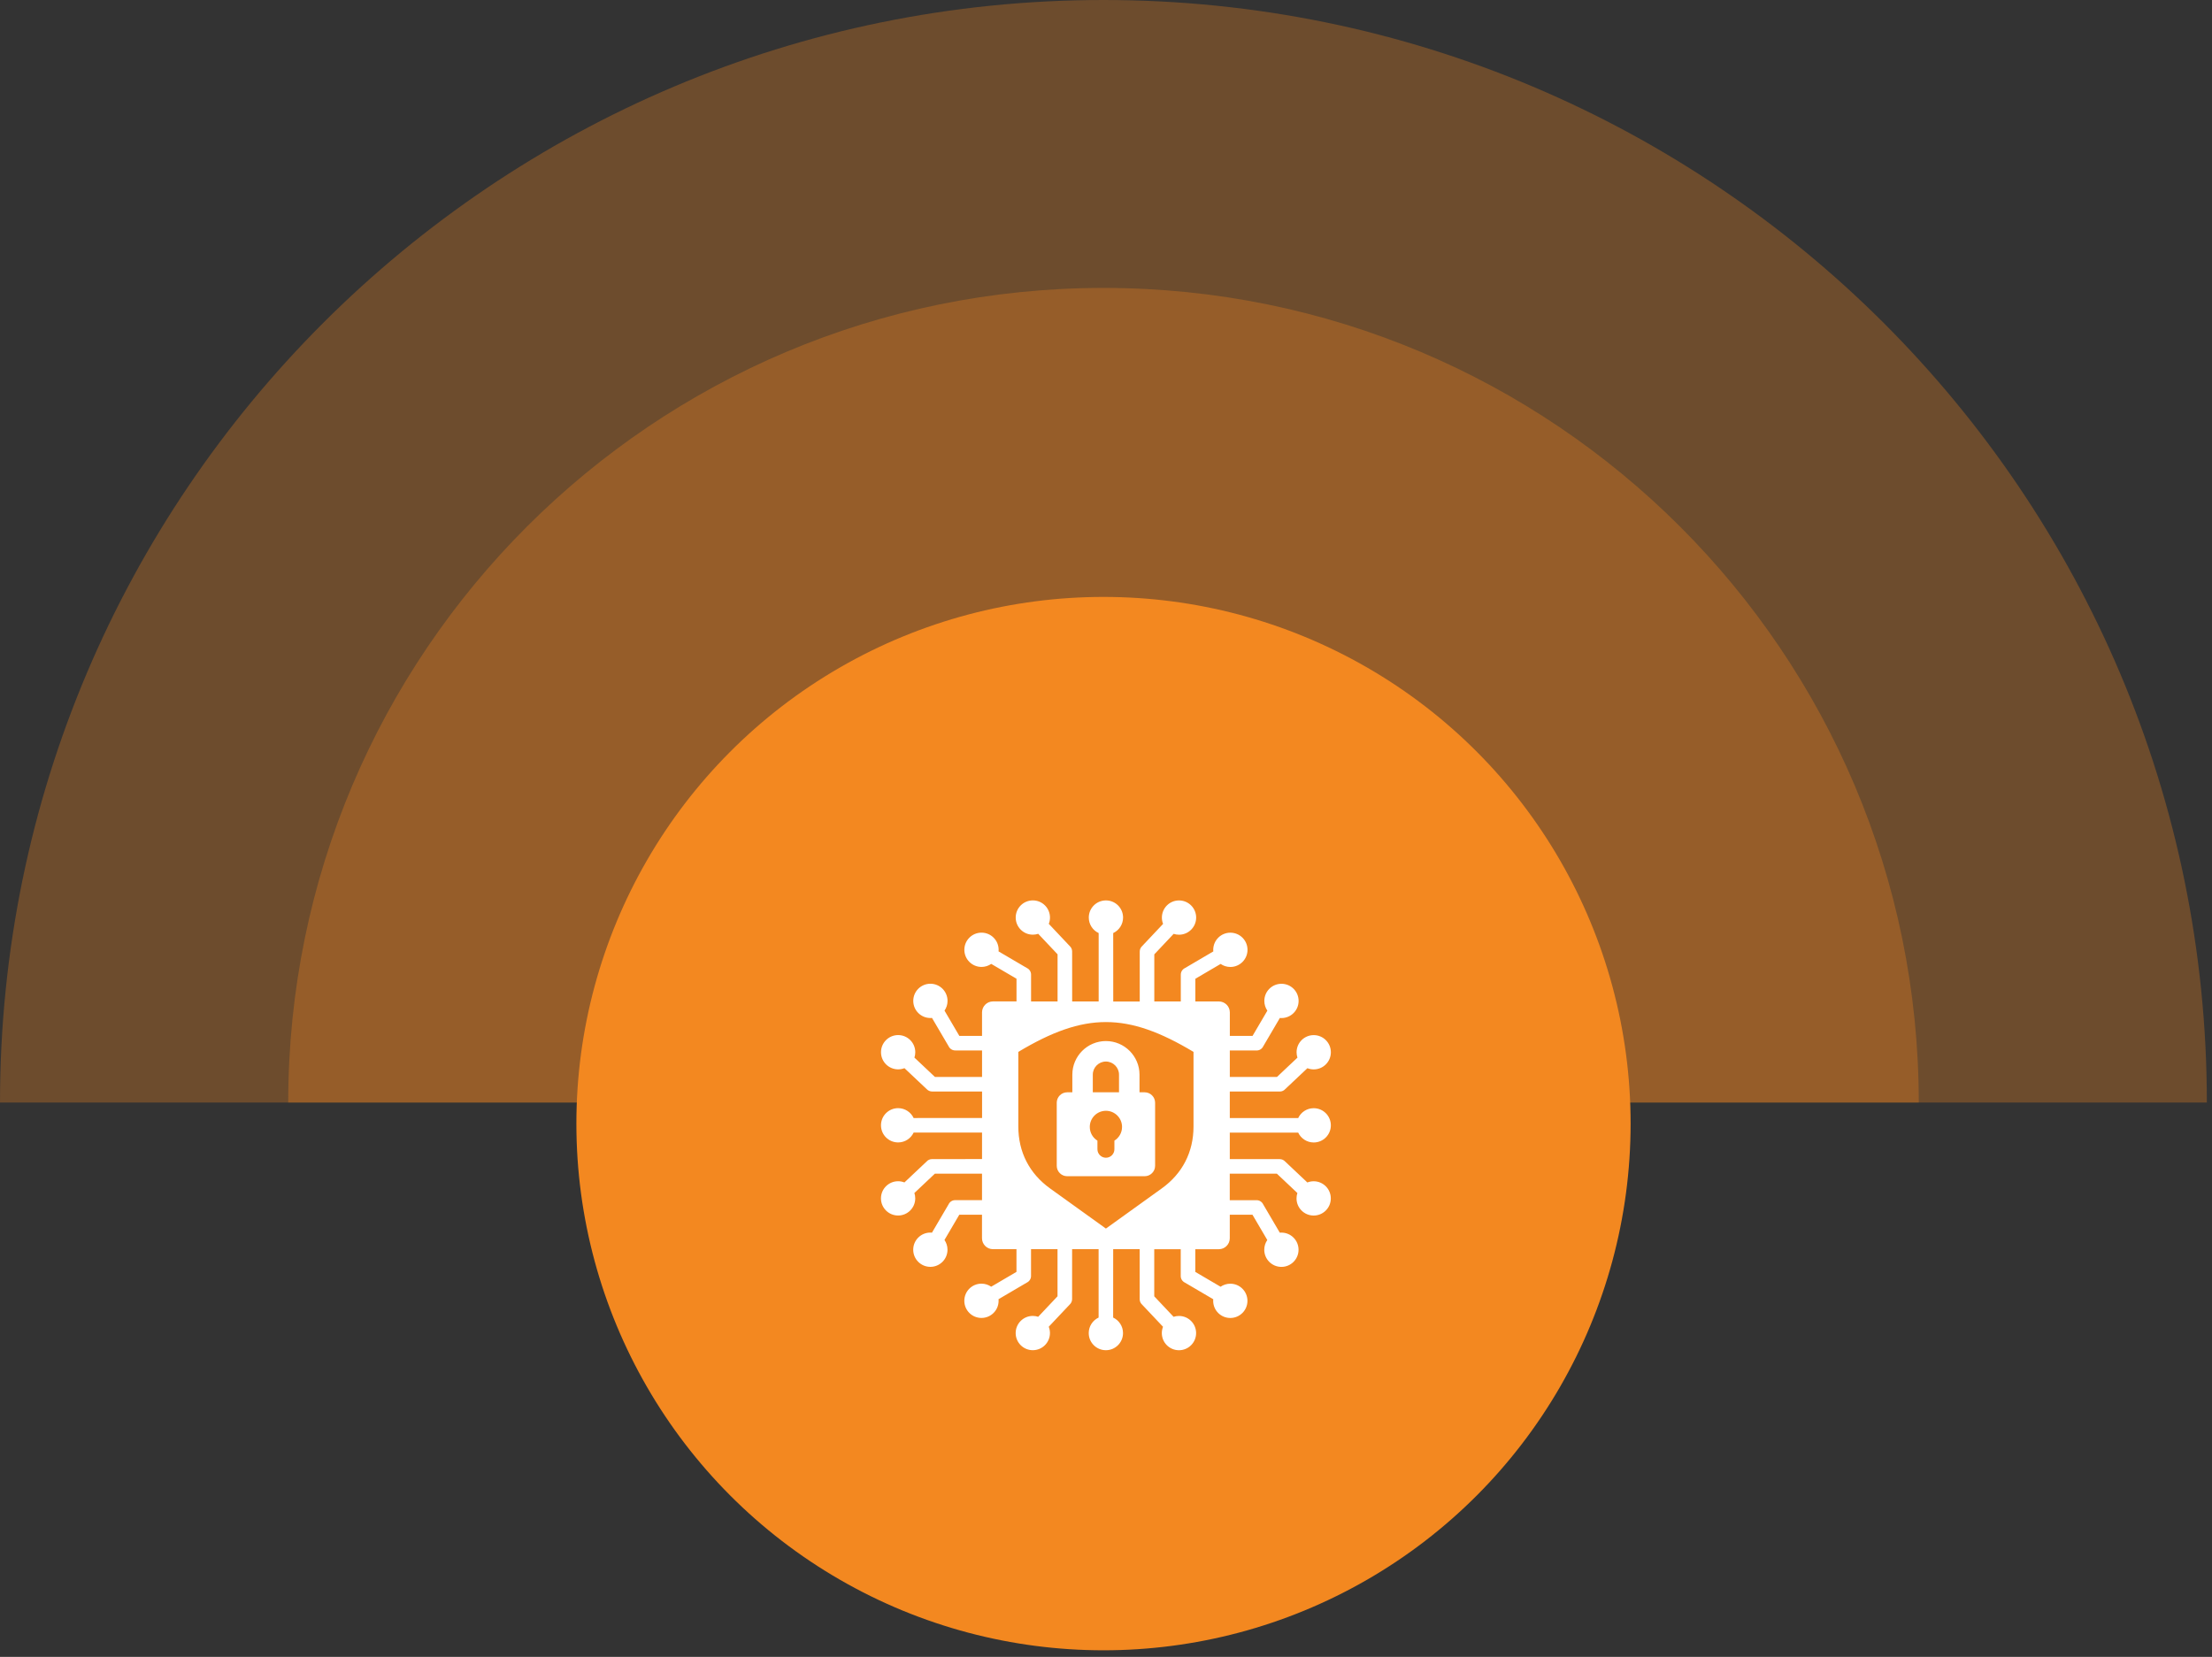
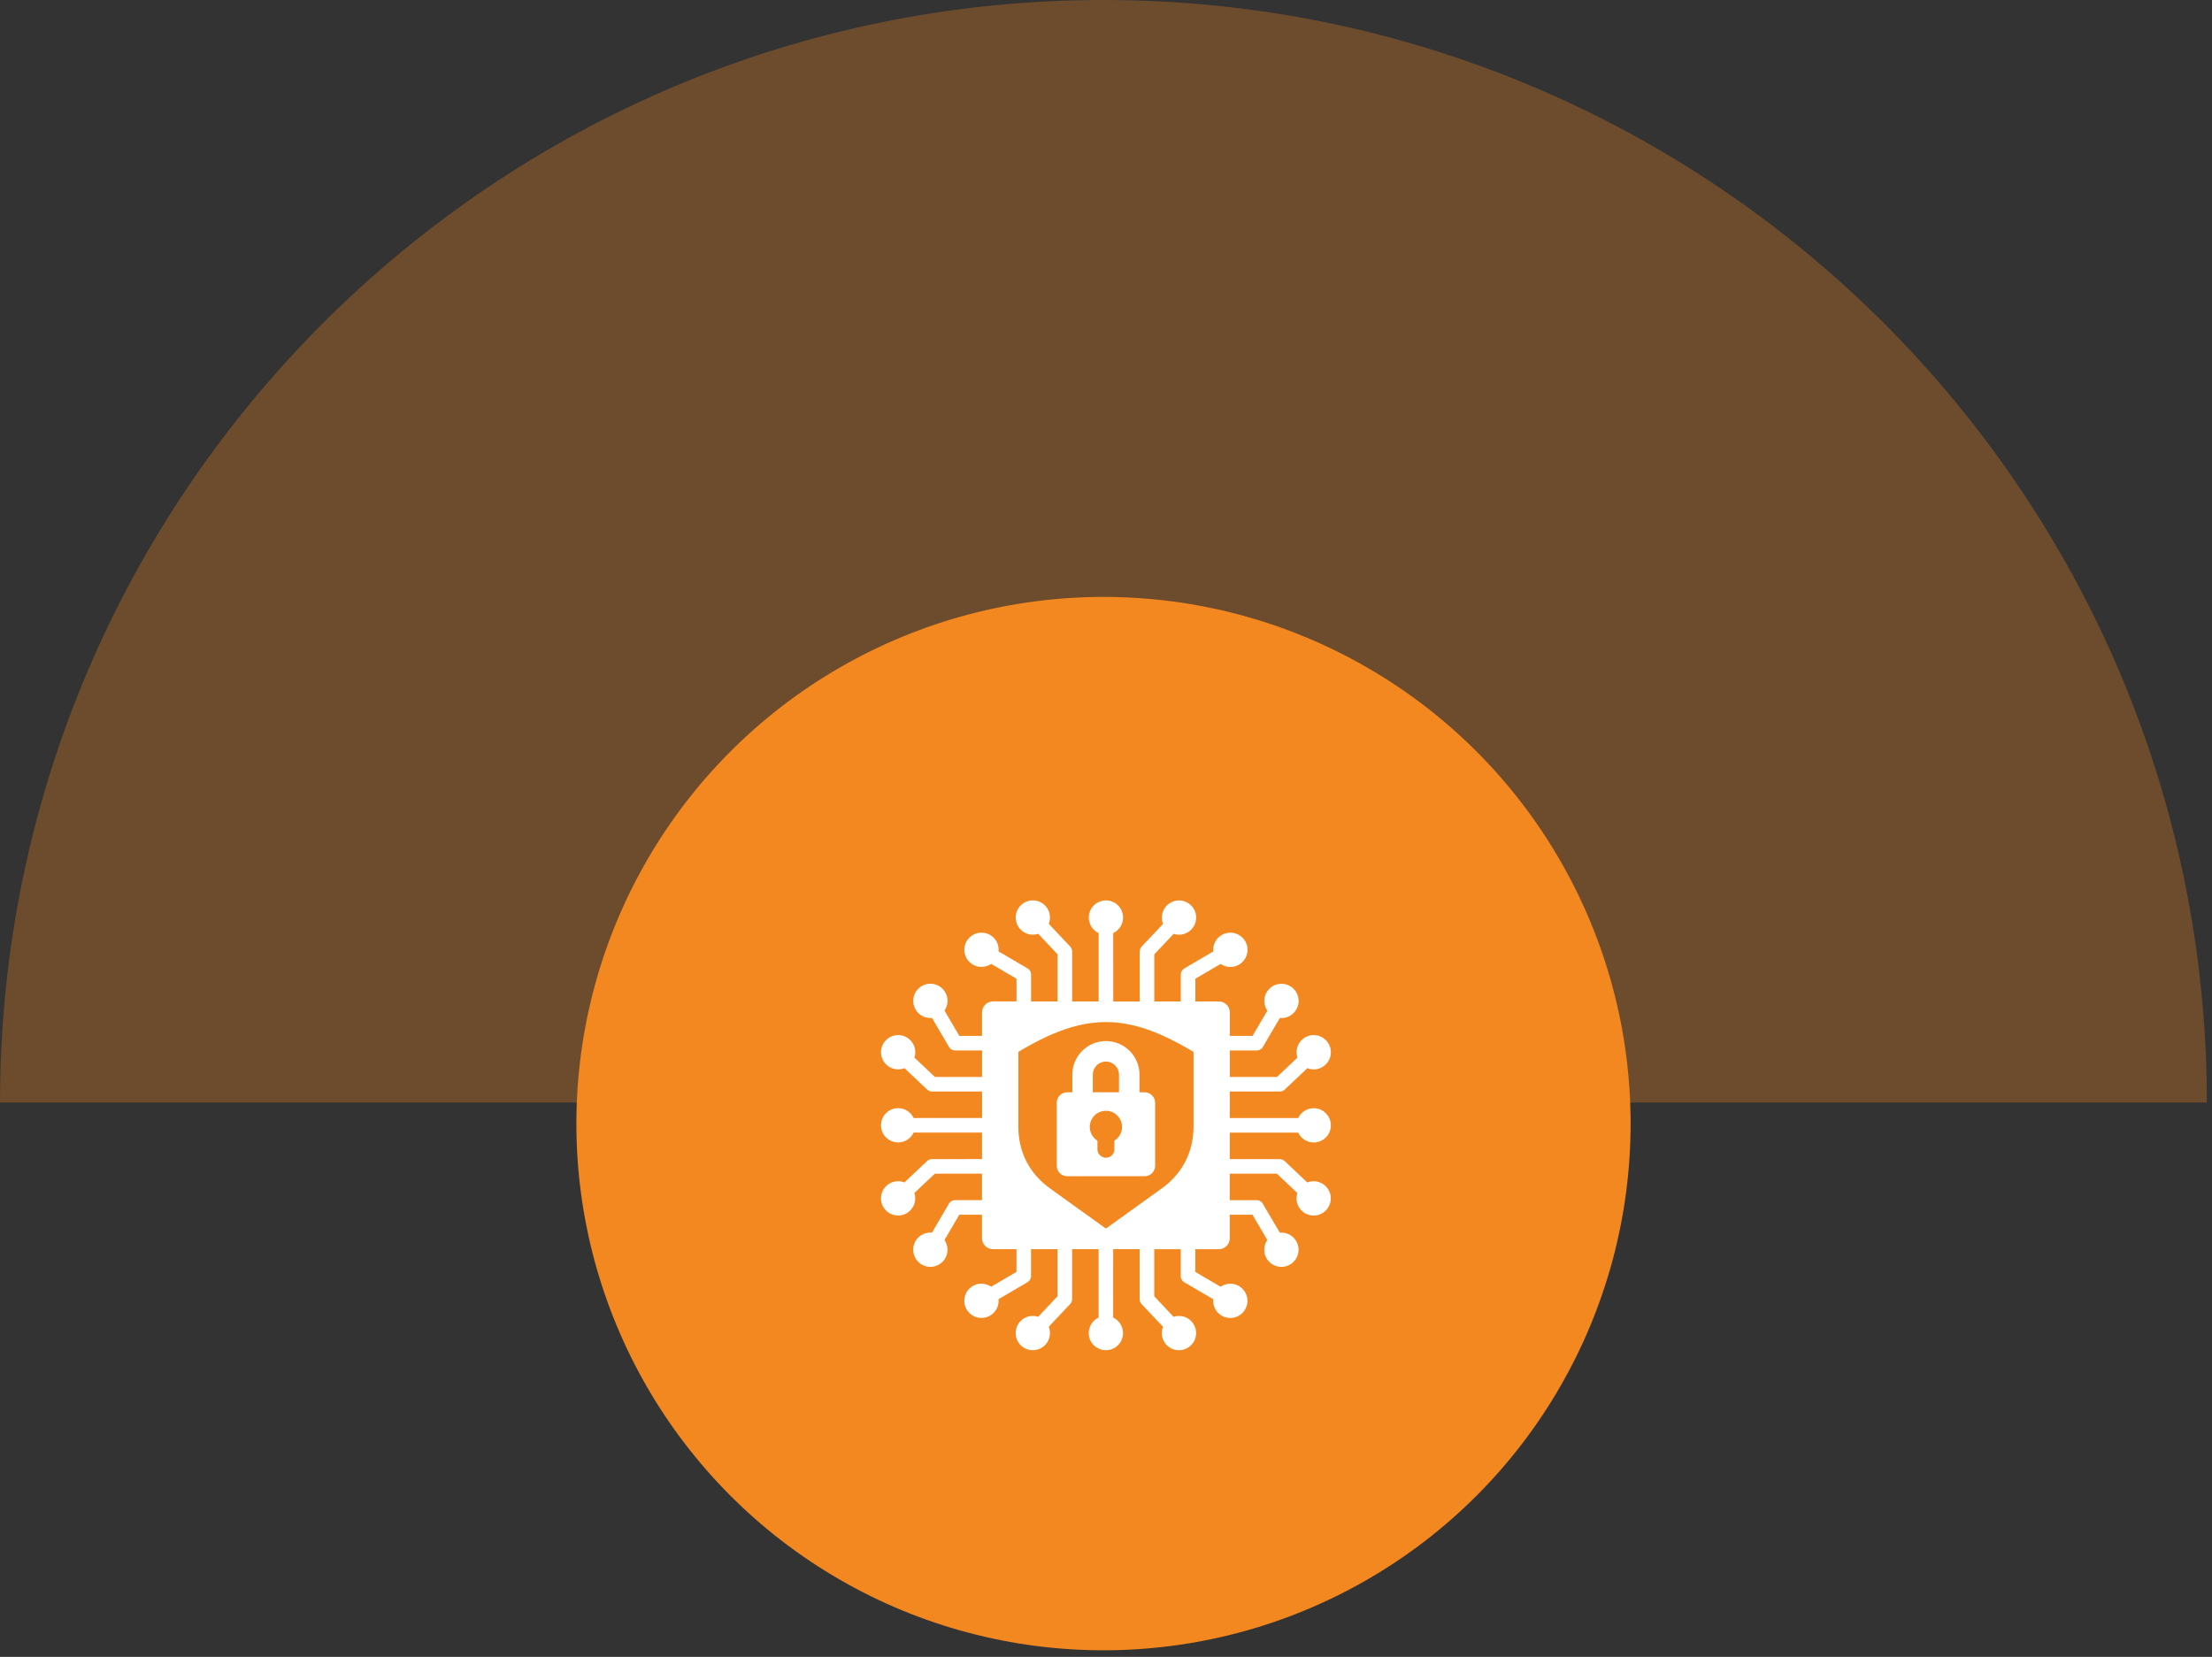
<svg xmlns="http://www.w3.org/2000/svg" width="295" height="221" viewBox="0 0 295 221" fill="none">
  <rect x="0" y="0" width="295" height="221" fill="#333333" stroke="none" />
  <path fill-rule="evenodd" clip-rule="evenodd" d="M0 147.06H294.314C294.314 65.841 228.43 0 147.157 0C65.885 0 0 65.841 0 147.06Z" fill="#F38820" fill-opacity="0.3" />
-   <path fill-rule="evenodd" clip-rule="evenodd" d="M38.439 147.061C38.439 147.06 38.439 147.06 38.439 147.06C38.439 87.051 87.118 38.404 147.166 38.404C207.215 38.404 255.894 87.051 255.894 147.06C255.894 147.06 255.894 147.06 255.894 147.061H38.439Z" fill="#F38820" fill-opacity="0.3" />
  <ellipse cx="70.298" cy="70.251" rx="70.298" ry="70.251" transform="matrix(-1 0 0 1 217.464 79.618)" fill="#F38820" />
  <path d="M173.131 151.07C173.495 151.846 174.287 152.386 175.201 152.386C176.463 152.386 177.487 151.362 177.487 150.1C177.487 148.837 176.463 147.814 175.201 147.814C174.284 147.814 173.495 148.351 173.131 149.13L164.01 149.125V145.591H170.679C170.962 145.591 171.216 145.472 171.392 145.278L174.36 142.478C174.62 142.58 174.905 142.638 175.203 142.638C176.466 142.638 177.489 141.615 177.489 140.352C177.489 139.09 176.466 138.066 175.203 138.066C173.94 138.066 172.917 139.09 172.917 140.352C172.917 140.602 172.958 140.844 173.032 141.07L170.298 143.649H164.012V140.116H167.592C167.979 140.116 168.315 139.889 168.47 139.558L170.687 135.78C170.758 135.788 170.83 135.791 170.901 135.791C172.164 135.791 173.187 134.767 173.187 133.505C173.187 132.242 172.164 131.219 170.901 131.219C169.638 131.219 168.615 132.242 168.615 133.505C168.615 133.986 168.765 134.434 169.02 134.803L167.042 138.173H164.015V135.035C164.015 134.233 163.358 133.576 162.556 133.576H159.418V130.549L162.788 128.571C163.157 128.826 163.603 128.976 164.086 128.976C165.349 128.976 166.372 127.953 166.372 126.69C166.372 125.427 165.349 124.404 164.086 124.404C162.824 124.404 161.8 125.427 161.8 126.69C161.8 126.761 161.803 126.832 161.81 126.904L158.033 129.121C157.704 129.276 157.475 129.612 157.475 129.999V133.578H153.942V127.293L156.521 124.559C156.747 124.633 156.986 124.674 157.238 124.674C158.501 124.674 159.524 123.65 159.524 122.388C159.524 121.125 158.501 120.102 157.238 120.102C155.976 120.102 154.953 121.125 154.953 122.388C154.953 122.686 155.009 122.968 155.113 123.23L152.313 126.199C152.122 126.377 152 126.631 152 126.912V133.581H148.466L148.461 124.455C149.238 124.091 149.777 123.299 149.777 122.385C149.777 121.122 148.754 120.099 147.491 120.099C146.229 120.099 145.205 121.122 145.205 122.385C145.205 123.301 145.742 124.091 146.521 124.455V133.576H142.988L142.983 126.906C142.983 126.624 142.863 126.369 142.67 126.193L139.87 123.225C139.971 122.966 140.03 122.681 140.03 122.383C140.03 121.12 139.007 120.097 137.744 120.097C136.481 120.097 135.458 121.12 135.458 122.383C135.458 123.645 136.481 124.669 137.744 124.669C137.993 124.669 138.235 124.628 138.462 124.554L141.041 127.288V133.573H137.507V129.994C137.507 129.607 137.281 129.271 136.95 129.116L133.172 126.899C133.18 126.827 133.182 126.756 133.182 126.685C133.182 125.422 132.159 124.399 130.896 124.399C129.634 124.399 128.61 125.422 128.61 126.685C128.61 127.947 129.634 128.971 130.896 128.971C131.377 128.971 131.825 128.821 132.194 128.566L135.565 130.544V133.571H132.426C131.624 133.571 130.967 134.227 130.967 135.029V138.168H127.941L125.963 134.798C126.217 134.429 126.368 133.983 126.368 133.499C126.368 132.237 125.344 131.213 124.082 131.213C122.819 131.213 121.796 132.237 121.796 133.499C121.796 134.762 122.819 135.785 124.082 135.785C124.153 135.785 124.224 135.783 124.295 135.775L126.513 139.553C126.668 139.881 127.004 140.11 127.391 140.11H130.97V143.644H124.685L121.951 141.065C122.025 140.838 122.065 140.599 122.065 140.347C122.065 139.085 121.042 138.061 119.779 138.061C118.517 138.061 117.493 139.085 117.493 140.347C117.493 141.61 118.517 142.633 119.779 142.633C120.077 142.633 120.36 142.577 120.622 142.473L123.59 145.273C123.768 145.464 124.023 145.586 124.303 145.586H130.972V149.119L121.846 149.125C121.482 148.348 120.691 147.808 119.777 147.808C118.514 147.808 117.491 148.832 117.491 150.094C117.491 151.357 118.514 152.38 119.777 152.38C120.693 152.38 121.482 151.843 121.846 151.064H130.967V154.598L124.298 154.603C124.015 154.603 123.761 154.722 123.585 154.916L120.617 157.716C120.357 157.614 120.072 157.556 119.774 157.556C118.512 157.556 117.488 158.579 117.488 159.842C117.488 161.104 118.512 162.128 119.774 162.128C121.037 162.128 122.06 161.104 122.06 159.842C122.06 159.592 122.019 159.35 121.946 159.124L124.68 156.545H130.965V160.078H127.386C126.996 160.078 126.663 160.305 126.507 160.636L124.29 164.414C124.219 164.406 124.148 164.403 124.076 164.403C122.814 164.403 121.79 165.427 121.79 166.689C121.79 167.952 122.814 168.975 124.076 168.975C125.339 168.975 126.362 167.952 126.362 166.689C126.362 166.208 126.212 165.76 125.958 165.391L127.936 162.021H130.962V165.159C130.962 165.961 131.619 166.618 132.421 166.618H135.56V169.645L132.189 171.623C131.82 171.368 131.375 171.218 130.891 171.218C129.628 171.218 128.605 172.241 128.605 173.504C128.605 174.767 129.628 175.79 130.891 175.79C132.154 175.79 133.177 174.767 133.177 173.504C133.177 173.433 133.174 173.362 133.167 173.29L136.944 171.073C137.273 170.918 137.502 170.582 137.502 170.195V166.616H141.035V172.901L138.457 175.635C138.23 175.561 137.991 175.52 137.739 175.52C136.476 175.52 135.453 176.544 135.453 177.806C135.453 179.069 136.476 180.092 137.739 180.092C139.001 180.092 140.025 179.069 140.025 177.806C140.025 177.508 139.969 177.226 139.864 176.964L142.665 173.995C142.855 173.817 142.978 173.563 142.978 173.282L142.98 166.618H146.514V175.739C145.737 176.103 145.197 176.894 145.197 177.808C145.197 179.071 146.221 180.094 147.483 180.094C148.746 180.094 149.769 179.071 149.769 177.808C149.769 176.892 149.232 176.103 148.453 175.739L148.458 166.618H151.992V173.287C151.992 173.57 152.111 173.824 152.305 174L155.105 176.968C155.003 177.228 154.945 177.513 154.945 177.811C154.945 179.073 155.968 180.097 157.231 180.097C158.493 180.097 159.517 179.073 159.517 177.811C159.517 176.548 158.493 175.525 157.231 175.525C156.981 175.525 156.739 175.565 156.513 175.639L153.934 172.905V166.62H157.467V170.199C157.467 170.586 157.694 170.922 158.025 171.078L161.803 173.295C161.795 173.366 161.793 173.437 161.793 173.509C161.793 174.771 162.816 175.795 164.078 175.795C165.341 175.795 166.364 174.771 166.364 173.509C166.364 172.246 165.341 171.223 164.078 171.223C163.597 171.223 163.149 171.373 162.78 171.627L159.41 169.649V166.623H162.549C163.35 166.623 164.007 165.966 164.007 165.164V162.025H167.034L169.012 165.396C168.757 165.765 168.607 166.21 168.607 166.694C168.607 167.957 169.63 168.98 170.893 168.98C172.156 168.98 173.179 167.957 173.179 166.694C173.179 165.431 172.156 164.408 170.893 164.408C170.822 164.408 170.751 164.411 170.679 164.418L168.462 160.64C168.307 160.312 167.971 160.083 167.584 160.083H164.005V156.55H170.29L173.024 159.128C172.95 159.355 172.909 159.594 172.909 159.846C172.909 161.109 173.933 162.132 175.195 162.132C176.458 162.132 177.481 161.109 177.481 159.846C177.481 158.584 176.458 157.56 175.195 157.56C174.897 157.56 174.615 157.616 174.353 157.721L171.384 154.92C171.206 154.729 170.952 154.607 170.672 154.607L164.009 154.602V151.069L173.131 151.07ZM159.171 150.252C159.171 153.658 157.699 156.53 154.932 158.518L147.489 163.869L140.045 158.518C137.278 156.53 135.807 153.659 135.807 150.252V140.304C144.655 134.999 150.322 134.999 159.171 140.304L159.171 150.252ZM143.011 143.336V145.693H142.321C141.557 145.693 140.931 146.32 140.931 147.083V155.496C140.931 156.26 141.557 156.886 142.321 156.886H152.659C153.422 156.886 154.049 156.26 154.049 155.496V147.083C154.049 146.32 153.422 145.693 152.659 145.693H151.969V143.336C151.969 140.869 149.955 138.858 147.491 138.858C145.022 138.856 143.011 140.869 143.011 143.336ZM148.621 152.142V153.29C148.621 153.913 148.112 154.422 147.491 154.422C146.87 154.422 146.358 153.913 146.358 153.29V152.142C145.745 151.762 145.338 151.085 145.338 150.311C145.338 149.122 146.302 148.16 147.489 148.16C148.677 148.16 149.64 149.125 149.64 150.311C149.64 151.085 149.232 151.762 148.621 152.142ZM149.235 143.336V145.693H145.74V143.336C145.74 142.379 146.529 141.59 147.486 141.59C148.446 141.587 149.235 142.379 149.235 143.336Z" fill="white" />
</svg>